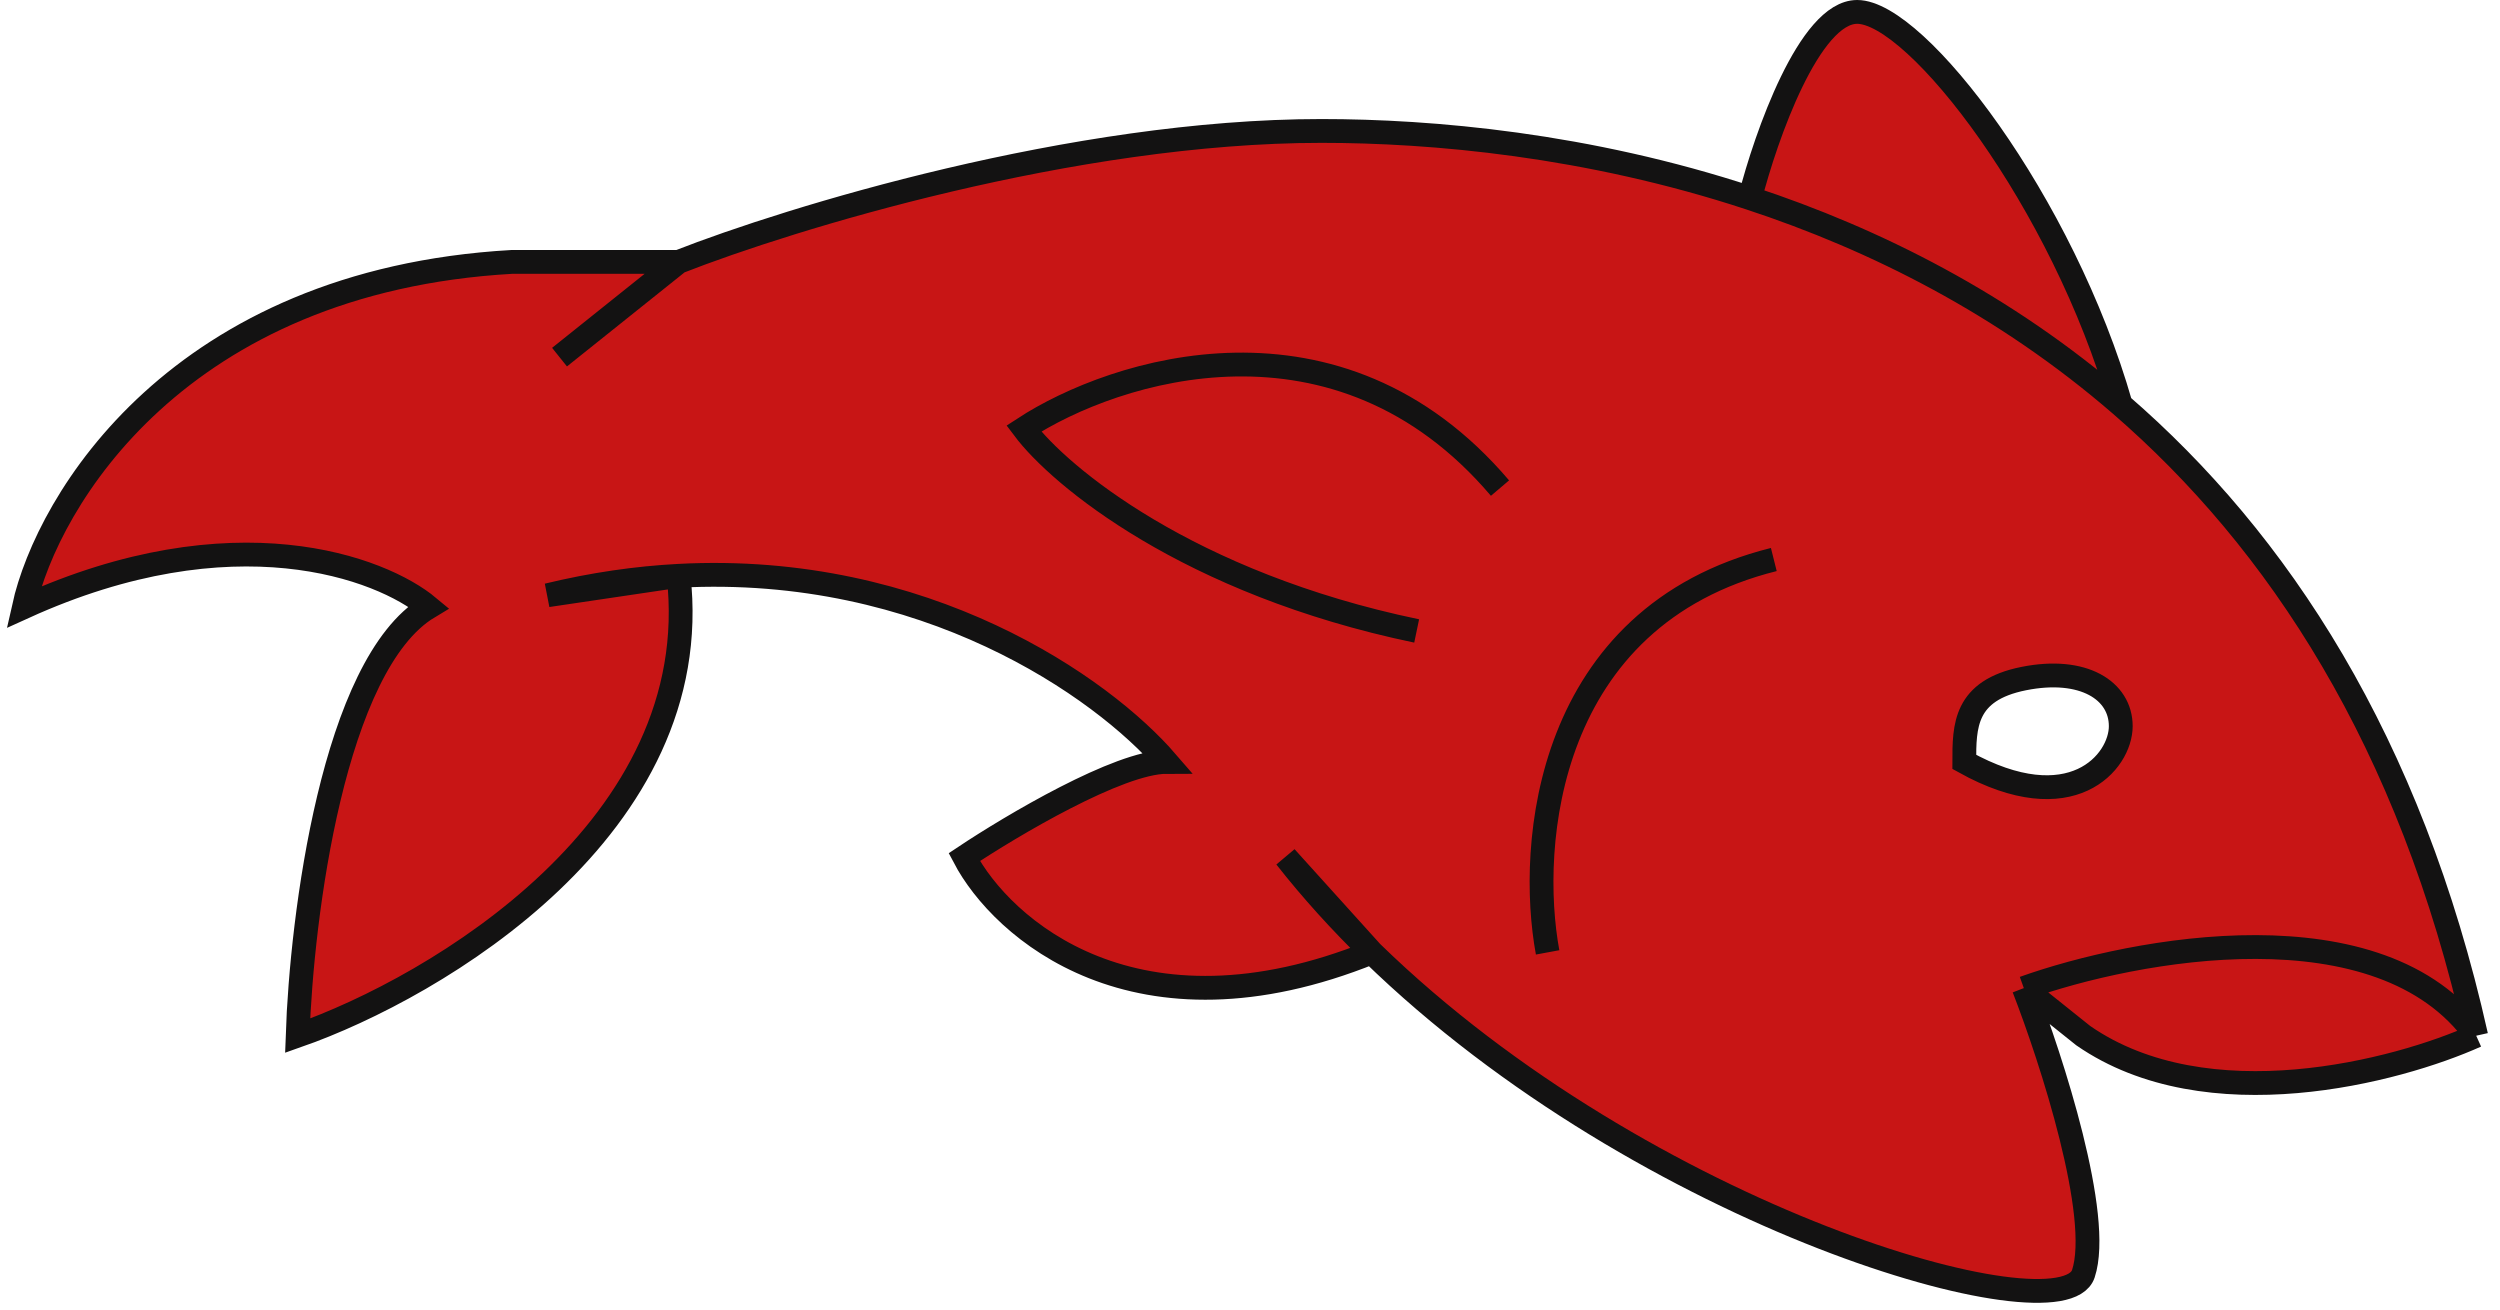
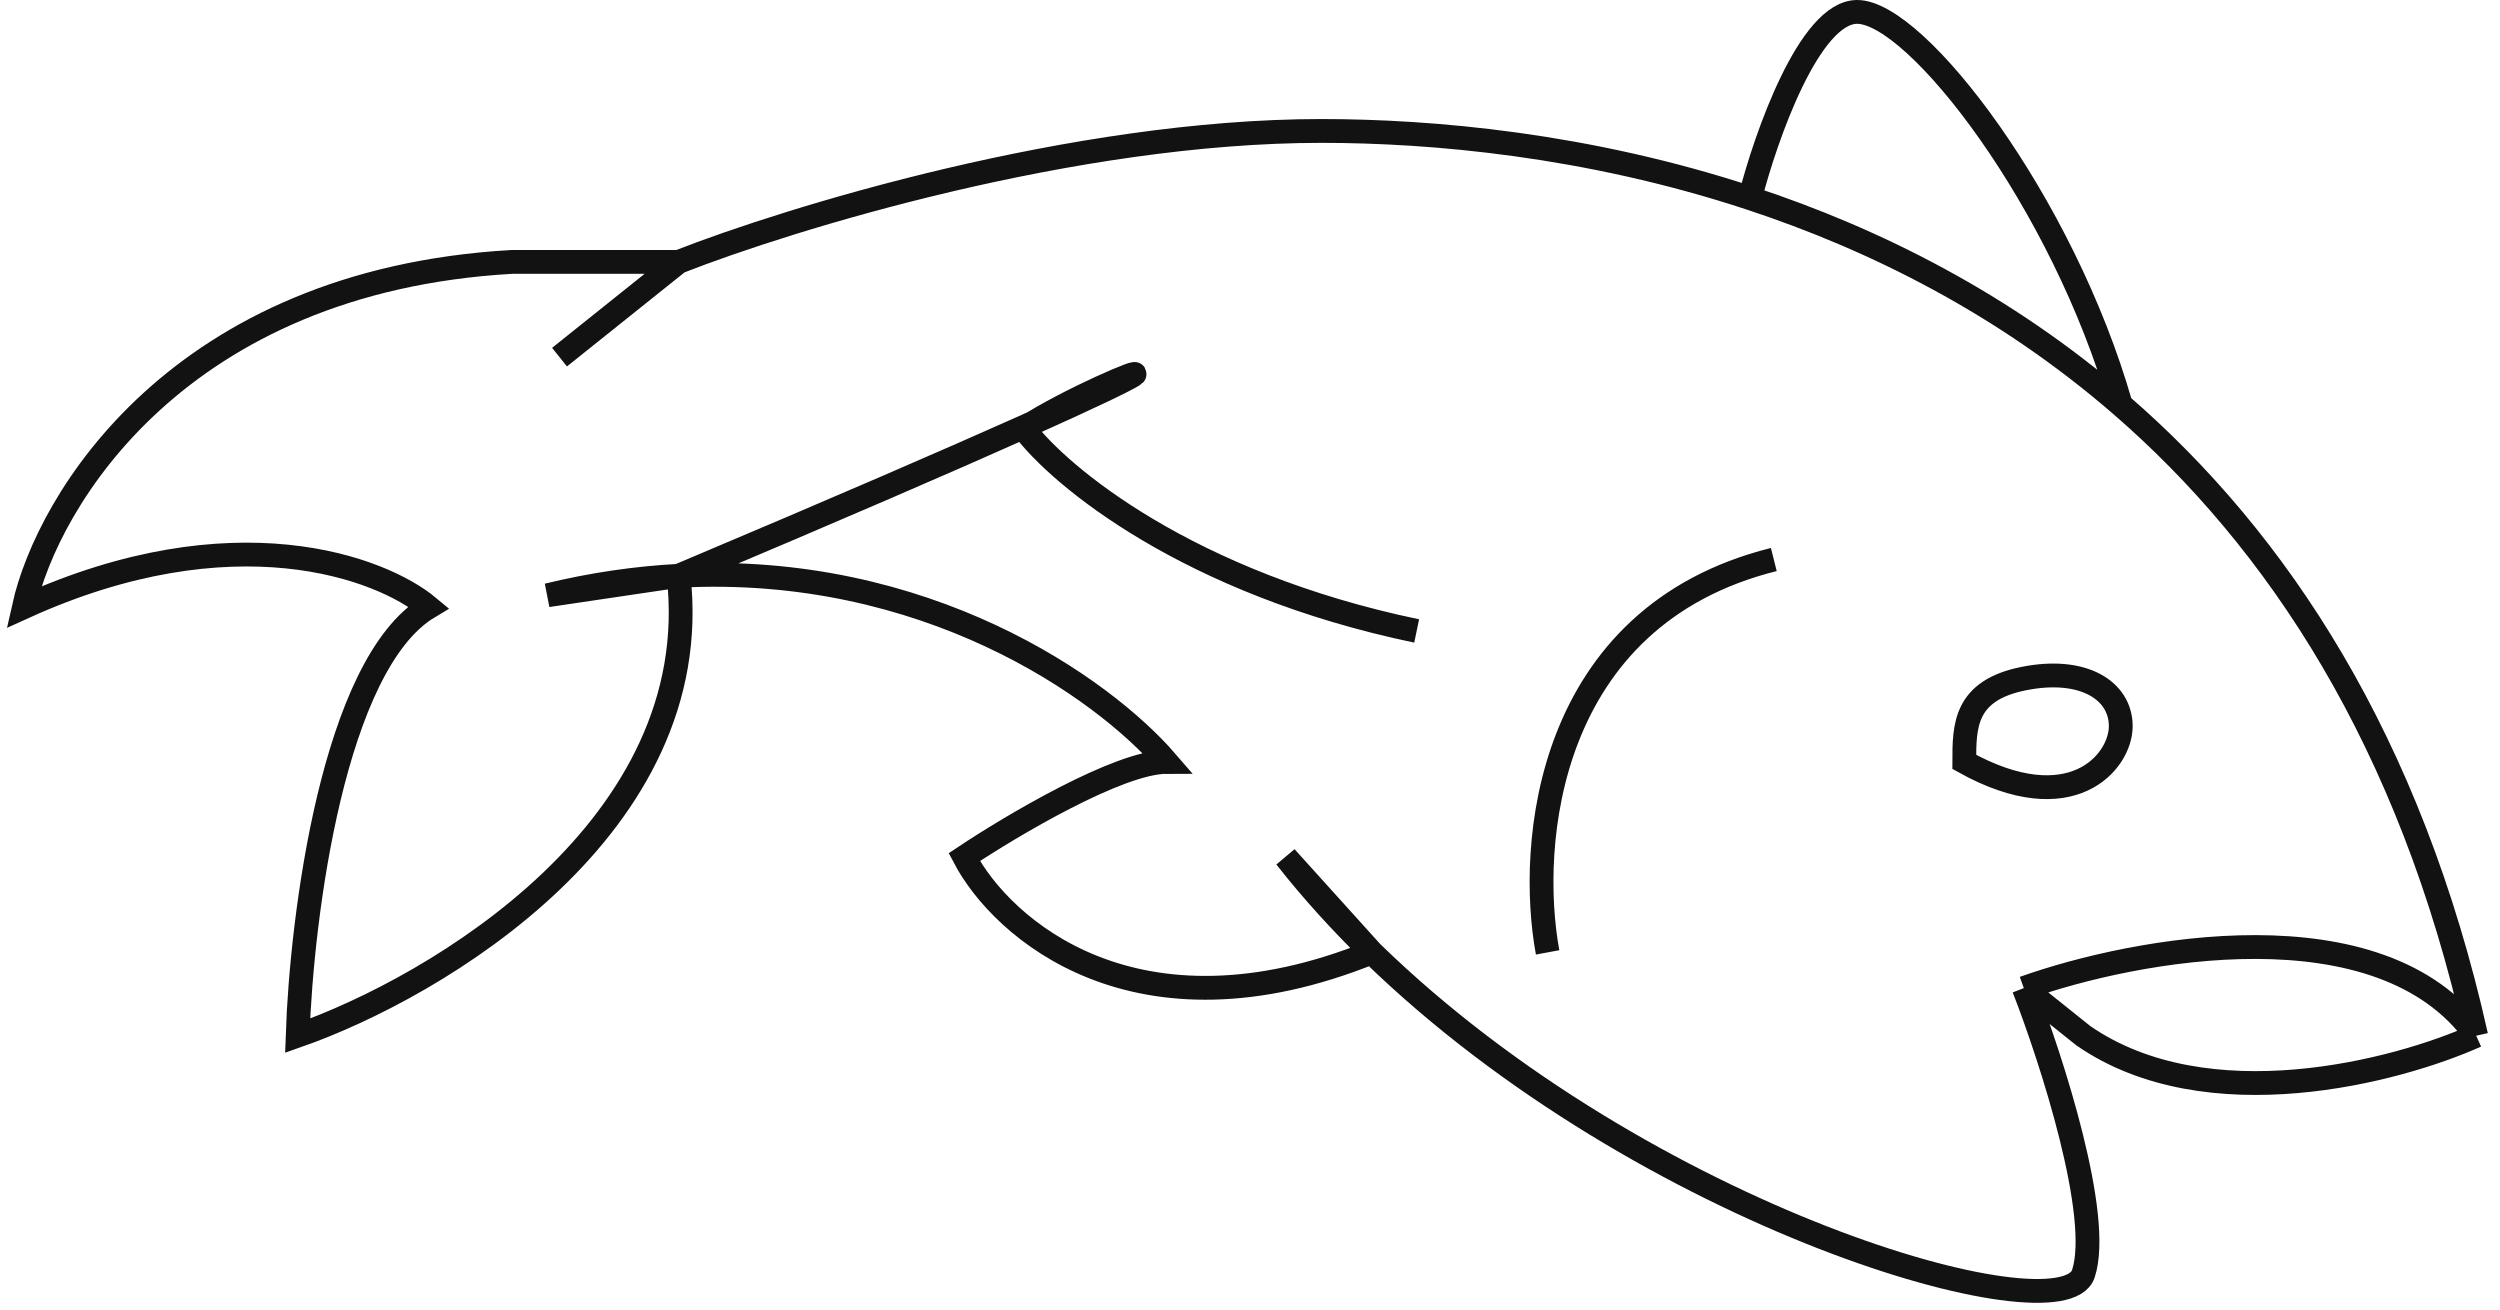
<svg xmlns="http://www.w3.org/2000/svg" width="105" height="55" viewBox="0 0 105 55" fill="none">
-   <path d="M78 0.5C76 0.5 74.167 5.714 73.5 8.321C78.757 10.052 84.192 12.777 89.072 17C86.644 8.5 80.5 0.5 78 0.5Z" fill="#C81515" />
-   <path fill-rule="evenodd" clip-rule="evenodd" d="M18 25.5C14 27.9 12.667 38.5 12.5 43.5C18.333 41.456 29.7 34.731 28.5 24.184L23 25C24.911 24.537 26.747 24.277 28.5 24.184C38.854 23.632 46.292 28.864 49 32C47 32 42.5 34.667 40.5 36C42.075 39 47.701 44 57.612 40C56.322 38.744 55.108 37.41 54 36L57.612 40C69.123 51.213 86.601 56.198 87.5 53.5C88.3 51.1 86.167 44.5 85 41.5C89.667 39.833 100 37.9 104 43.5C101.228 31.116 95.654 22.696 89.072 17C84.192 12.777 78.757 10.052 73.5 8.321C66.666 6.071 60.131 5.5 55.5 5.5C45.1 5.5 33.167 9.167 28.5 11H21.5C7.5 11.8 2 21 1 25.5C9.8 21.5 16 23.833 18 25.5ZM85 28.5C82.5 29 82.5 30.5 82.5 32C87 34.5 89.072 32 89.072 30.5C89.072 29 87.5 28 85 28.5Z" fill="#C81515" />
-   <path d="M87.5 43.5C92.7 47.1 100.667 45 104 43.5C100 37.9 89.667 39.833 85 41.5L87.5 43.5Z" fill="#C81515" />
-   <path d="M28.5 11H21.5C7.5 11.8 2 21 1 25.5C9.8 21.5 16 23.833 18 25.5C14 27.9 12.667 38.5 12.5 43.5C18.333 41.456 29.7 34.731 28.5 24.184M28.5 11L23.5 15M28.5 11C33.167 9.167 45.1 5.5 55.5 5.5C60.131 5.5 66.666 6.071 73.5 8.321M104 43.5C100.667 45 92.7 47.1 87.5 43.5L85 41.5M104 43.5C101.228 31.116 95.654 22.696 89.072 17M104 43.5C100 37.9 89.667 39.833 85 41.5M85 41.5C86.167 44.5 88.3 51.1 87.5 53.5C86.601 56.198 69.123 51.213 57.612 40M57.612 40C56.322 38.744 55.108 37.41 54 36L57.612 40ZM57.612 40C47.701 44 42.075 39 40.5 36C42.5 34.667 47 32 49 32C46.292 28.864 38.854 23.632 28.5 24.184M28.5 24.184C26.747 24.277 24.911 24.537 23 25L28.5 24.184ZM63 20.5C56.2 12.5 46.833 15.5 43 18C44.5 20 49.9 24.5 59.5 26.5M73.5 8.321C74.167 5.714 76 0.5 78 0.5C80.5 0.5 86.644 8.5 89.072 17M73.5 8.321C78.757 10.052 84.192 12.777 89.072 17M65 40C64.167 35.5 64.9 25.9 74.5 23.5M82.5 32C82.5 30.5 82.5 29 85 28.5C87.5 28 89.072 29 89.072 30.5C89.072 32 87 34.5 82.5 32Z" stroke="#131212" />
+   <path d="M28.5 11H21.5C7.5 11.8 2 21 1 25.5C9.8 21.5 16 23.833 18 25.5C14 27.9 12.667 38.5 12.5 43.5C18.333 41.456 29.7 34.731 28.5 24.184M28.5 11L23.5 15M28.5 11C33.167 9.167 45.1 5.5 55.5 5.5C60.131 5.5 66.666 6.071 73.5 8.321M104 43.5C100.667 45 92.7 47.1 87.5 43.5L85 41.5M104 43.5C101.228 31.116 95.654 22.696 89.072 17M104 43.5C100 37.9 89.667 39.833 85 41.5M85 41.5C86.167 44.5 88.3 51.1 87.5 53.5C86.601 56.198 69.123 51.213 57.612 40M57.612 40C56.322 38.744 55.108 37.41 54 36L57.612 40ZM57.612 40C47.701 44 42.075 39 40.5 36C42.5 34.667 47 32 49 32C46.292 28.864 38.854 23.632 28.5 24.184M28.5 24.184C26.747 24.277 24.911 24.537 23 25L28.5 24.184ZC56.2 12.5 46.833 15.5 43 18C44.5 20 49.9 24.5 59.5 26.5M73.5 8.321C74.167 5.714 76 0.5 78 0.5C80.5 0.5 86.644 8.5 89.072 17M73.5 8.321C78.757 10.052 84.192 12.777 89.072 17M65 40C64.167 35.5 64.9 25.9 74.5 23.5M82.5 32C82.5 30.5 82.5 29 85 28.5C87.5 28 89.072 29 89.072 30.5C89.072 32 87 34.5 82.5 32Z" stroke="#131212" />
</svg>